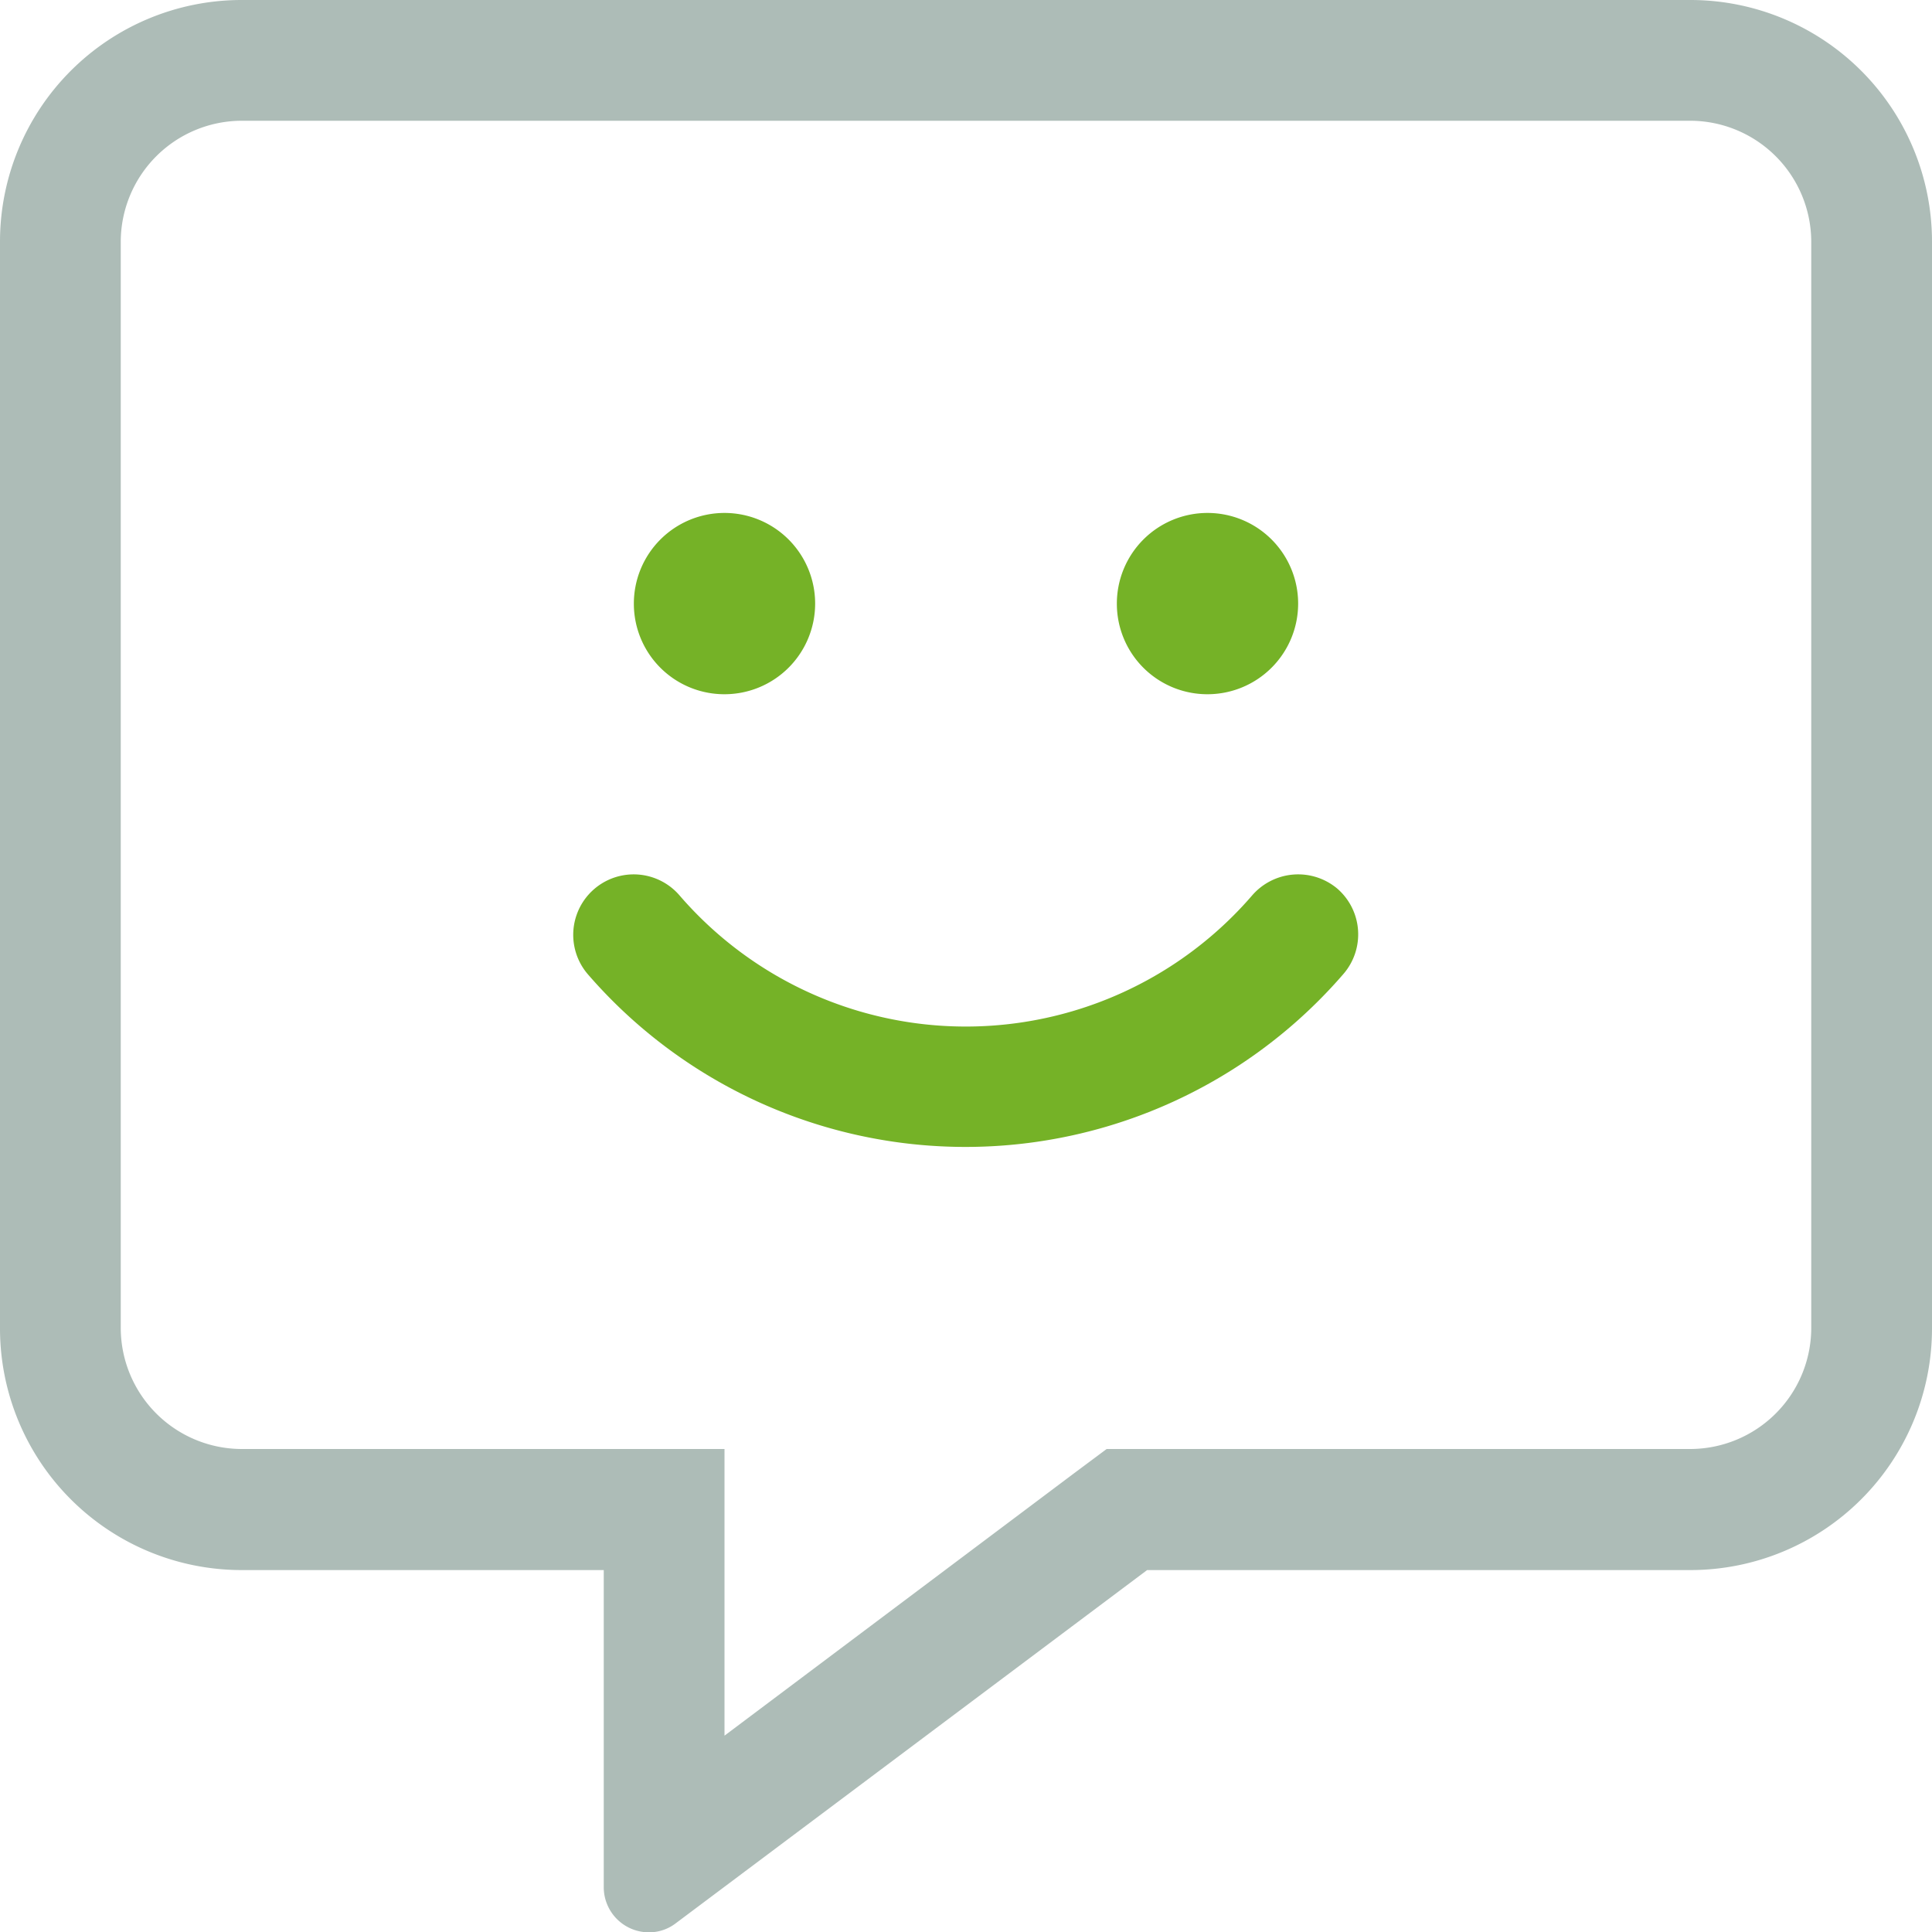
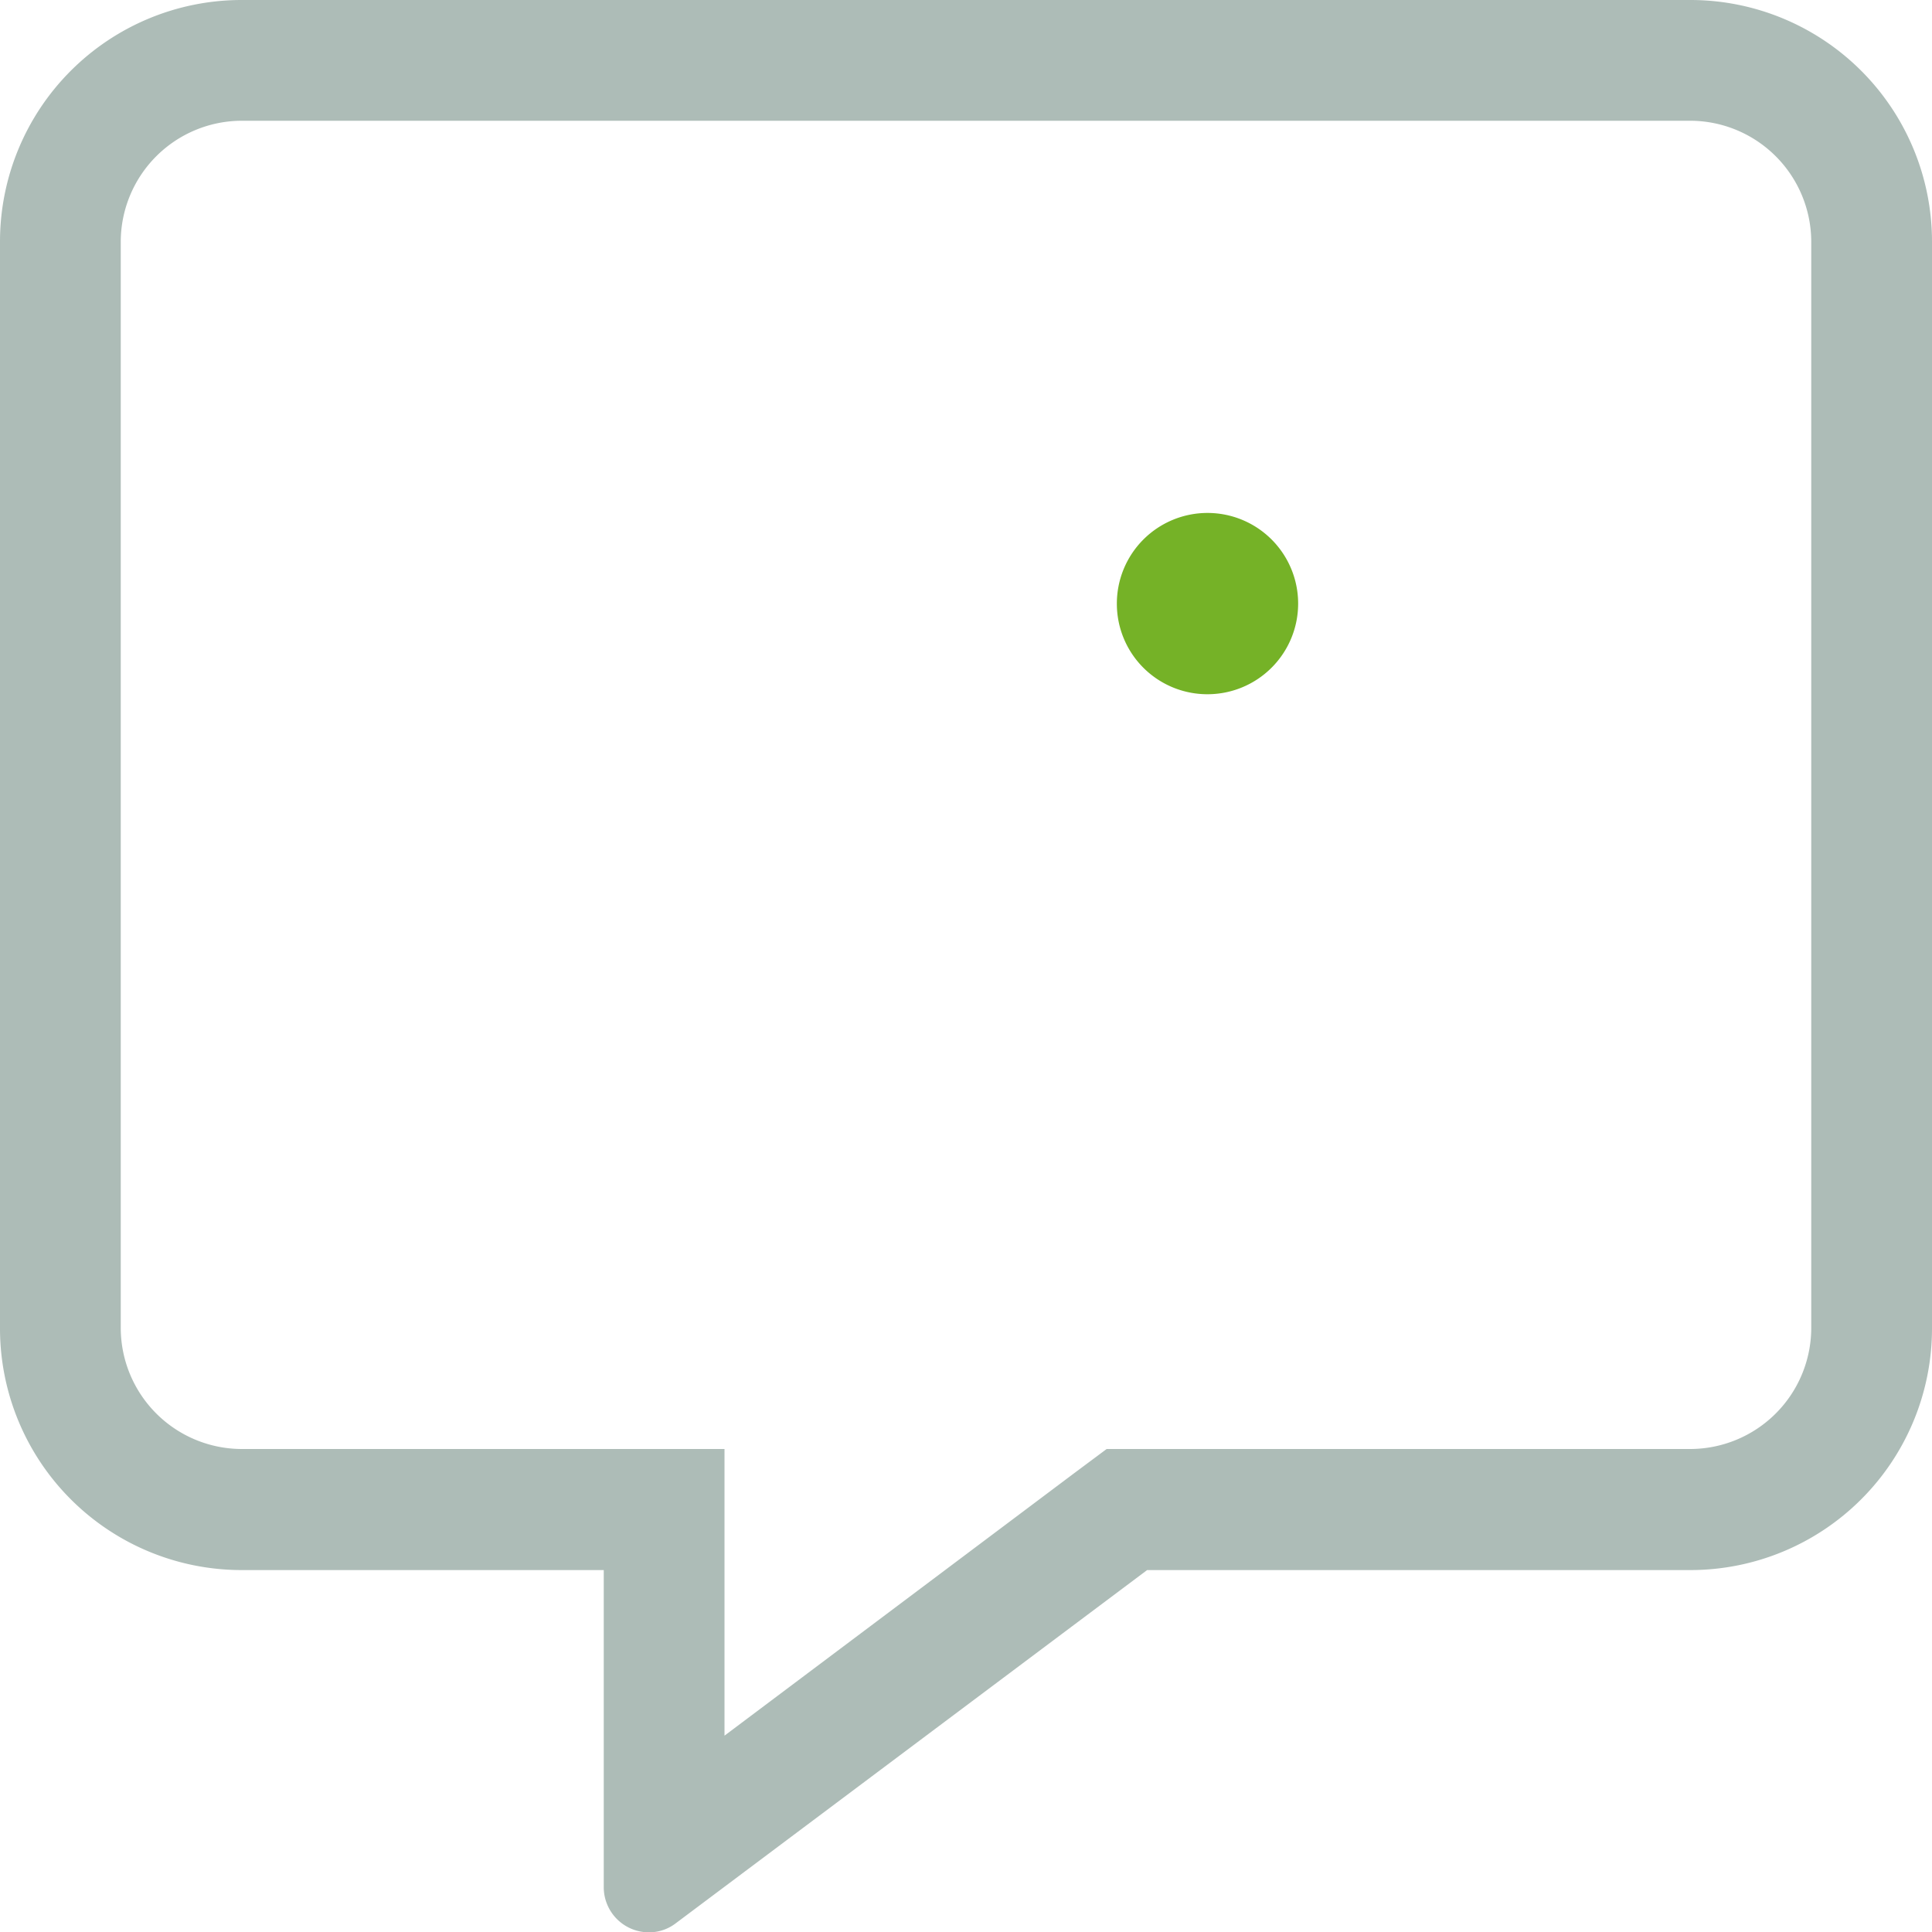
<svg xmlns="http://www.w3.org/2000/svg" height="119.36" viewBox="0 0 119.36 119.36" width="119.36">
  <path d="m104.44 0h-89.52a14.93 14.93 0 0 0 -14.92 14.92v67.14a14.93 14.93 0 0 0 14.92 14.94h22.38v19.58a2.79 2.79 0 0 0 2.8 2.8 2.7 2.7 0 0 0 1.65-.56l29.12-21.82h33.57a14.93 14.93 0 0 0 14.92-14.92v-67.16a14.93 14.93 0 0 0 -14.92-14.92zm7.46 82.06a7.49 7.49 0 0 1 -7.46 7.46h-36.07l-2 1.49-21.61 16.22v-17.71h-29.84a7.49 7.49 0 0 1 -7.46-7.46v-67.14a7.49 7.49 0 0 1 7.46-7.46h89.52a7.49 7.49 0 0 1 7.46 7.46z" fill="#adbcb7" />
  <g fill="#75b227">
-     <path d="m82.62 54.9a3.74 3.74 0 0 1 .38 5.27 30.85 30.85 0 0 1 -46.7 0 3.73 3.73 0 1 1 5.7-4.83 23.36 23.36 0 0 0 35.34 0 3.76 3.76 0 0 1 5.28-.44z" />
-     <path d="m39.16 37.3a5.6 5.6 0 1 1 5.6 5.59 5.59 5.59 0 0 1 -5.6-5.59z" />
    <path d="m69 37.3a5.6 5.6 0 1 1 5.6 5.59 5.59 5.59 0 0 1 -5.6-5.59z" />
  </g>
</svg>